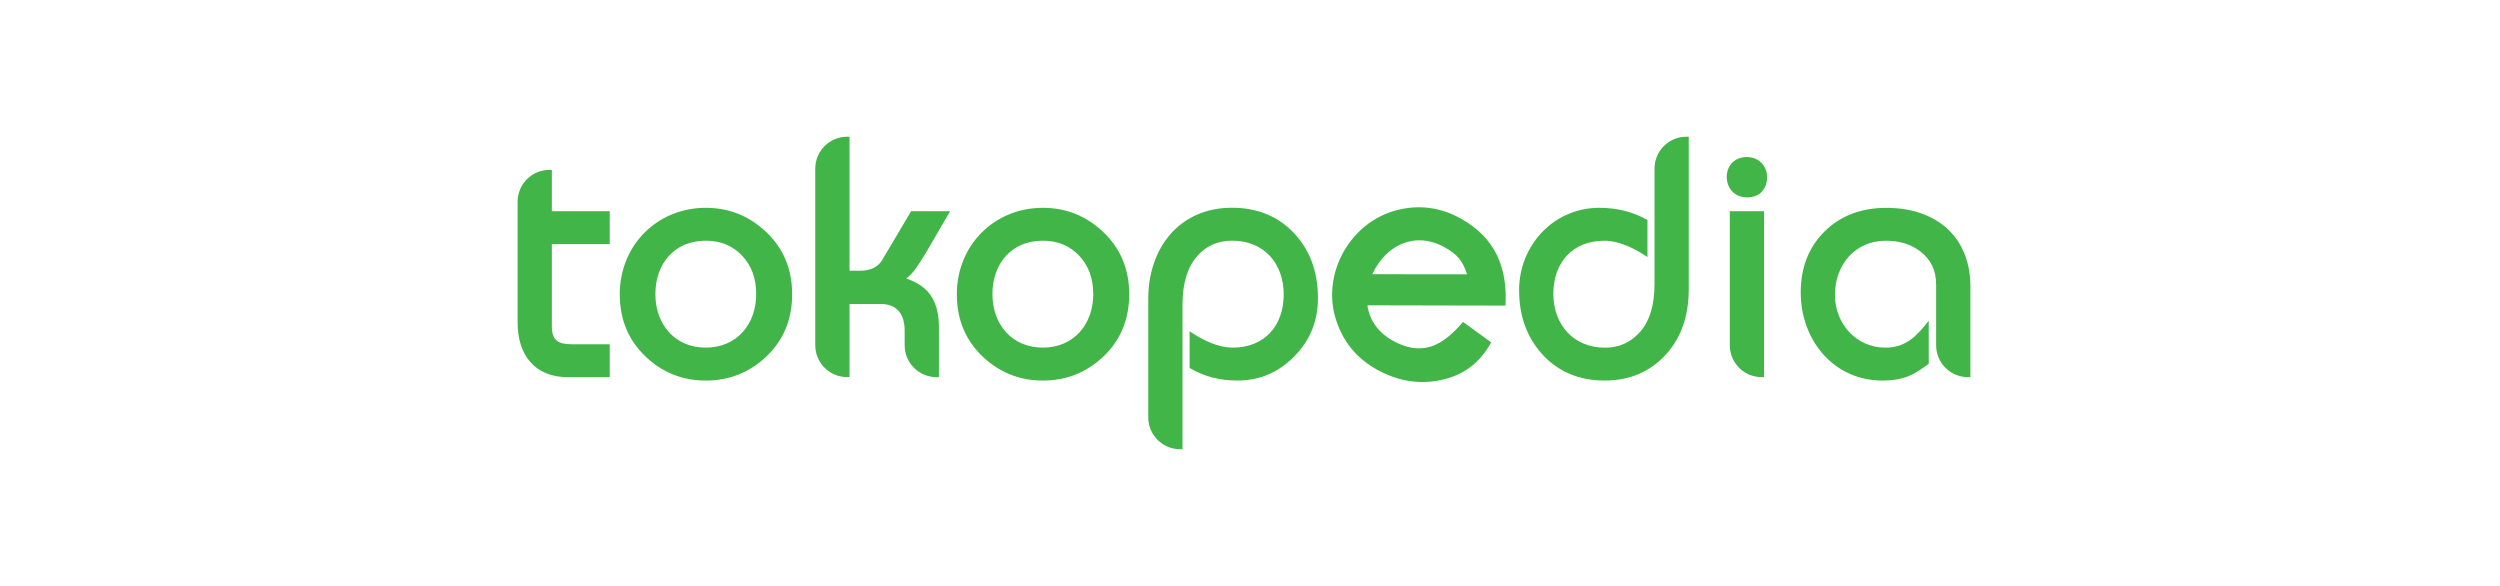
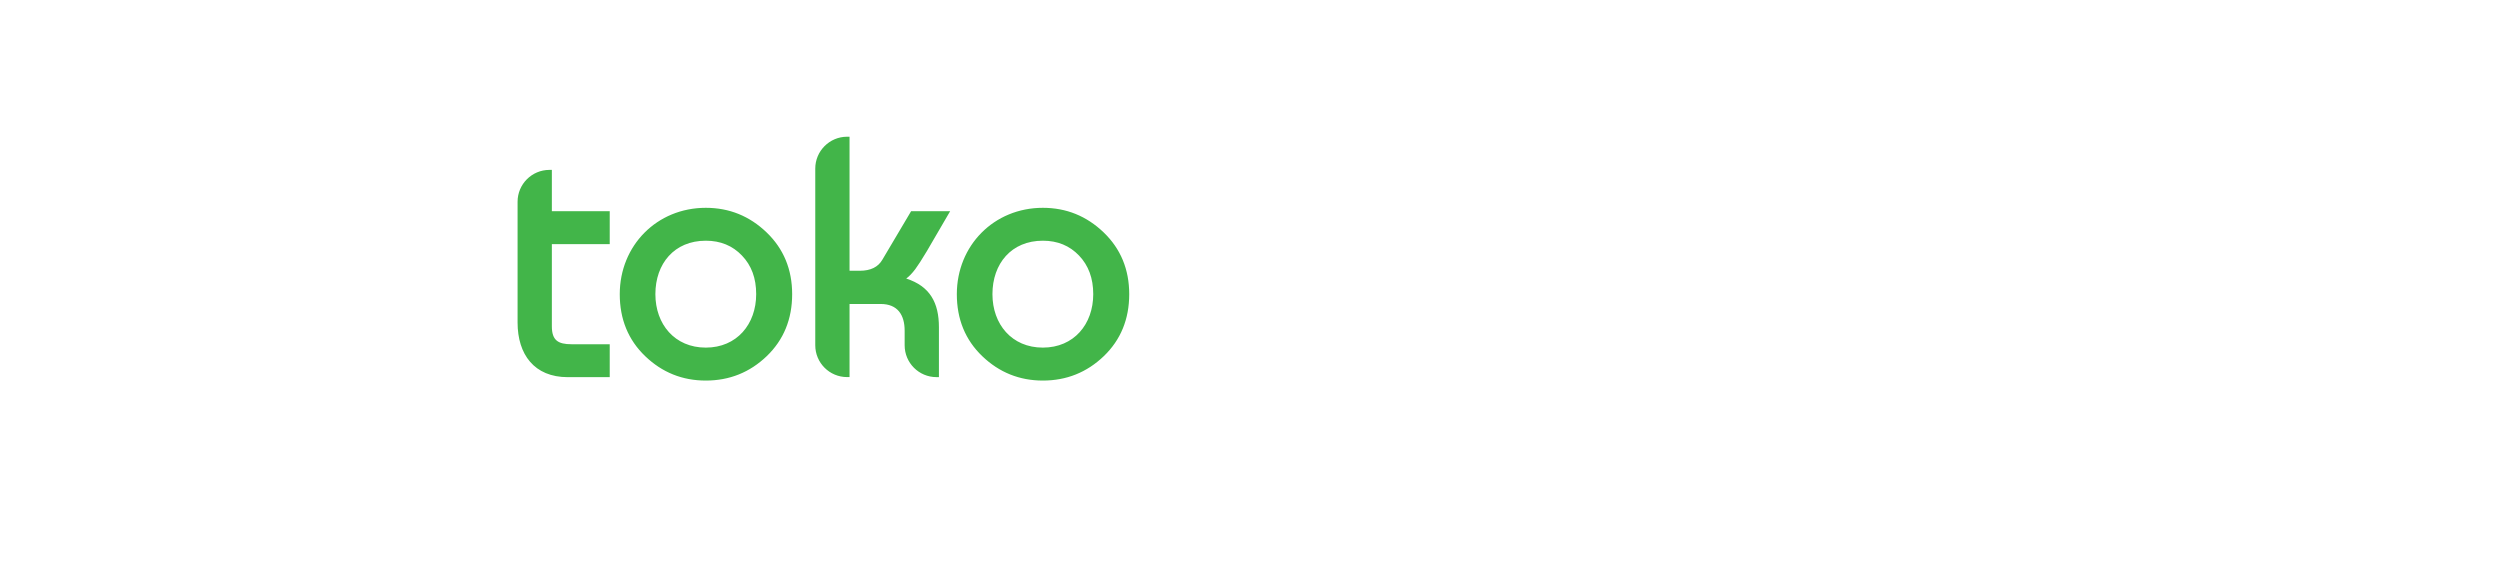
<svg xmlns="http://www.w3.org/2000/svg" width="256" height="60" viewBox="0 0 256 60" fill="none">
-   <path d="M177.135 21.625H180.641V38.618H180.394C178.594 38.618 177.131 37.159 177.131 35.355V21.625H177.135ZM147.548 38.916C145.305 39.391 143.11 39.024 140.965 37.827C138.871 36.658 137.47 34.92 136.769 32.622C135.35 27.977 138.261 22.801 142.939 21.545C145.258 20.925 147.483 21.204 149.595 22.387C153.105 24.347 154.382 27.381 154.161 31.294L140.025 31.265C140.232 32.858 141.222 34.107 142.612 34.883C144.021 35.671 145.316 35.86 146.521 35.486C147.853 35.065 148.938 33.98 149.817 32.963L152.698 35.061C151.515 37.166 149.918 38.411 147.548 38.916ZM150.227 28.089C149.784 26.717 149.229 26.042 147.948 25.331C144.91 23.632 141.916 25.077 140.522 28.078L150.227 28.089ZM198.254 29.084C198.254 27.701 197.731 26.605 196.679 25.777C195.732 25.03 194.548 24.652 193.111 24.652C189.936 24.652 187.9 27.135 187.9 30.194C187.9 33.141 190.059 35.598 193.082 35.598C195.18 35.598 196.305 34.372 197.503 32.844V37.25C196.893 37.707 196.189 38.204 195.474 38.498C194.719 38.814 193.815 38.97 192.774 38.97C187.725 38.97 184.394 34.785 184.394 29.955C184.394 27.472 185.163 25.422 186.716 23.821C188.364 22.126 190.524 21.284 193.169 21.284C198.185 21.284 201.771 24.162 201.771 29.363V38.621H201.524C199.724 38.621 198.261 37.163 198.261 35.359V29.084H198.254ZM180.427 19.611C180.056 20.025 179.53 20.213 178.884 20.213C177.679 20.213 176.819 19.324 176.819 18.13C176.819 16.907 177.665 16.08 178.884 16.08C180.06 16.08 180.949 16.951 180.949 18.13C180.953 18.711 180.782 19.212 180.427 19.611ZM170.522 36.375C168.911 38.102 166.838 38.966 164.327 38.966C161.677 38.966 159.514 38.052 157.87 36.215C156.324 34.477 155.555 32.303 155.555 29.708C155.555 25.117 159.101 21.28 163.761 21.28C165.561 21.28 167.121 21.658 168.7 22.525V26.325C167.434 25.469 165.844 24.652 164.28 24.652C161.01 24.652 159.064 26.902 159.064 30.093C159.064 33.239 161.126 35.602 164.349 35.602C165.808 35.602 167.009 35.054 167.971 33.954C168.925 32.858 169.422 31.25 169.422 29.091V17.263C169.422 15.463 170.881 14 172.685 14H172.928V29.639C172.925 32.394 172.13 34.647 170.522 36.375ZM132.53 36.502C130.915 38.142 128.981 38.966 126.738 38.966C124.927 38.966 123.384 38.596 121.813 37.681V33.922C123.079 34.778 124.665 35.595 126.233 35.595C129.503 35.595 131.449 33.344 131.449 30.154C131.449 26.964 129.434 24.645 126.164 24.645C124.702 24.645 123.518 25.171 122.593 26.224C121.602 27.363 121.09 28.997 121.09 31.149V46H120.844C119.043 46 117.581 44.541 117.581 42.737V30.59C117.581 25.436 120.731 21.273 126.15 21.273C128.821 21.273 130.995 22.188 132.643 24.024C134.192 25.741 134.958 27.915 134.958 30.532C134.962 32.869 134.152 34.858 132.53 36.502Z" fill="#42B549" />
  <path d="M75.977 26.169C75.012 25.157 73.782 24.648 72.272 24.648C69.042 24.648 67.111 27.004 67.111 30.122C67.111 33.199 69.089 35.595 72.272 35.595C75.455 35.595 77.433 33.199 77.433 30.122C77.436 28.488 76.947 27.178 75.977 26.169ZM110.493 26.169C109.527 25.157 108.297 24.648 106.787 24.648C103.557 24.648 101.626 27.004 101.626 30.122C101.626 33.199 103.604 35.595 106.787 35.595C109.97 35.595 111.948 33.199 111.948 30.122C111.948 28.488 111.458 27.178 110.493 26.169ZM113.026 36.473C111.291 38.135 109.208 38.97 106.787 38.97C104.392 38.97 102.319 38.135 100.584 36.473C98.846 34.807 97.979 32.684 97.979 30.125C97.979 25.135 101.789 21.28 106.787 21.28C109.186 21.28 111.262 22.119 113.008 23.792C114.757 25.469 115.632 27.588 115.632 30.122C115.632 32.68 114.764 34.803 113.026 36.473ZM94.912 25.715C94.396 26.579 93.997 27.196 93.718 27.57C93.409 27.977 93.101 28.303 92.799 28.525C95.238 29.312 96.146 31.003 96.146 33.519V38.618H95.899C94.095 38.618 92.636 37.159 92.636 35.355V33.863C92.636 32.234 91.907 31.127 90.179 31.127H86.993V38.614H86.746C84.942 38.614 83.483 37.155 83.483 35.352V17.263C83.483 15.463 84.946 14 86.746 14H86.993V27.726H88.031C89.17 27.726 89.918 27.338 90.35 26.601L93.297 21.629L97.296 21.625L94.912 25.715ZM78.511 36.473C76.776 38.135 74.693 38.97 72.272 38.97C69.873 38.97 67.8 38.135 66.069 36.473C64.331 34.807 63.463 32.684 63.463 30.125C63.463 25.135 67.274 21.28 72.272 21.28C74.671 21.28 76.747 22.119 78.493 23.792C80.242 25.469 81.117 27.588 81.117 30.122C81.117 32.68 80.249 34.803 78.511 36.473ZM58.136 38.621C54.706 38.621 53 36.288 53 33.029V20.66C53 18.86 54.459 17.397 56.263 17.397H56.51V21.625H62.436V24.997H56.51V33.417C56.51 34.851 57.148 35.25 58.517 35.25H62.436V38.618H58.136V38.621Z" fill="#42B549" />
</svg>